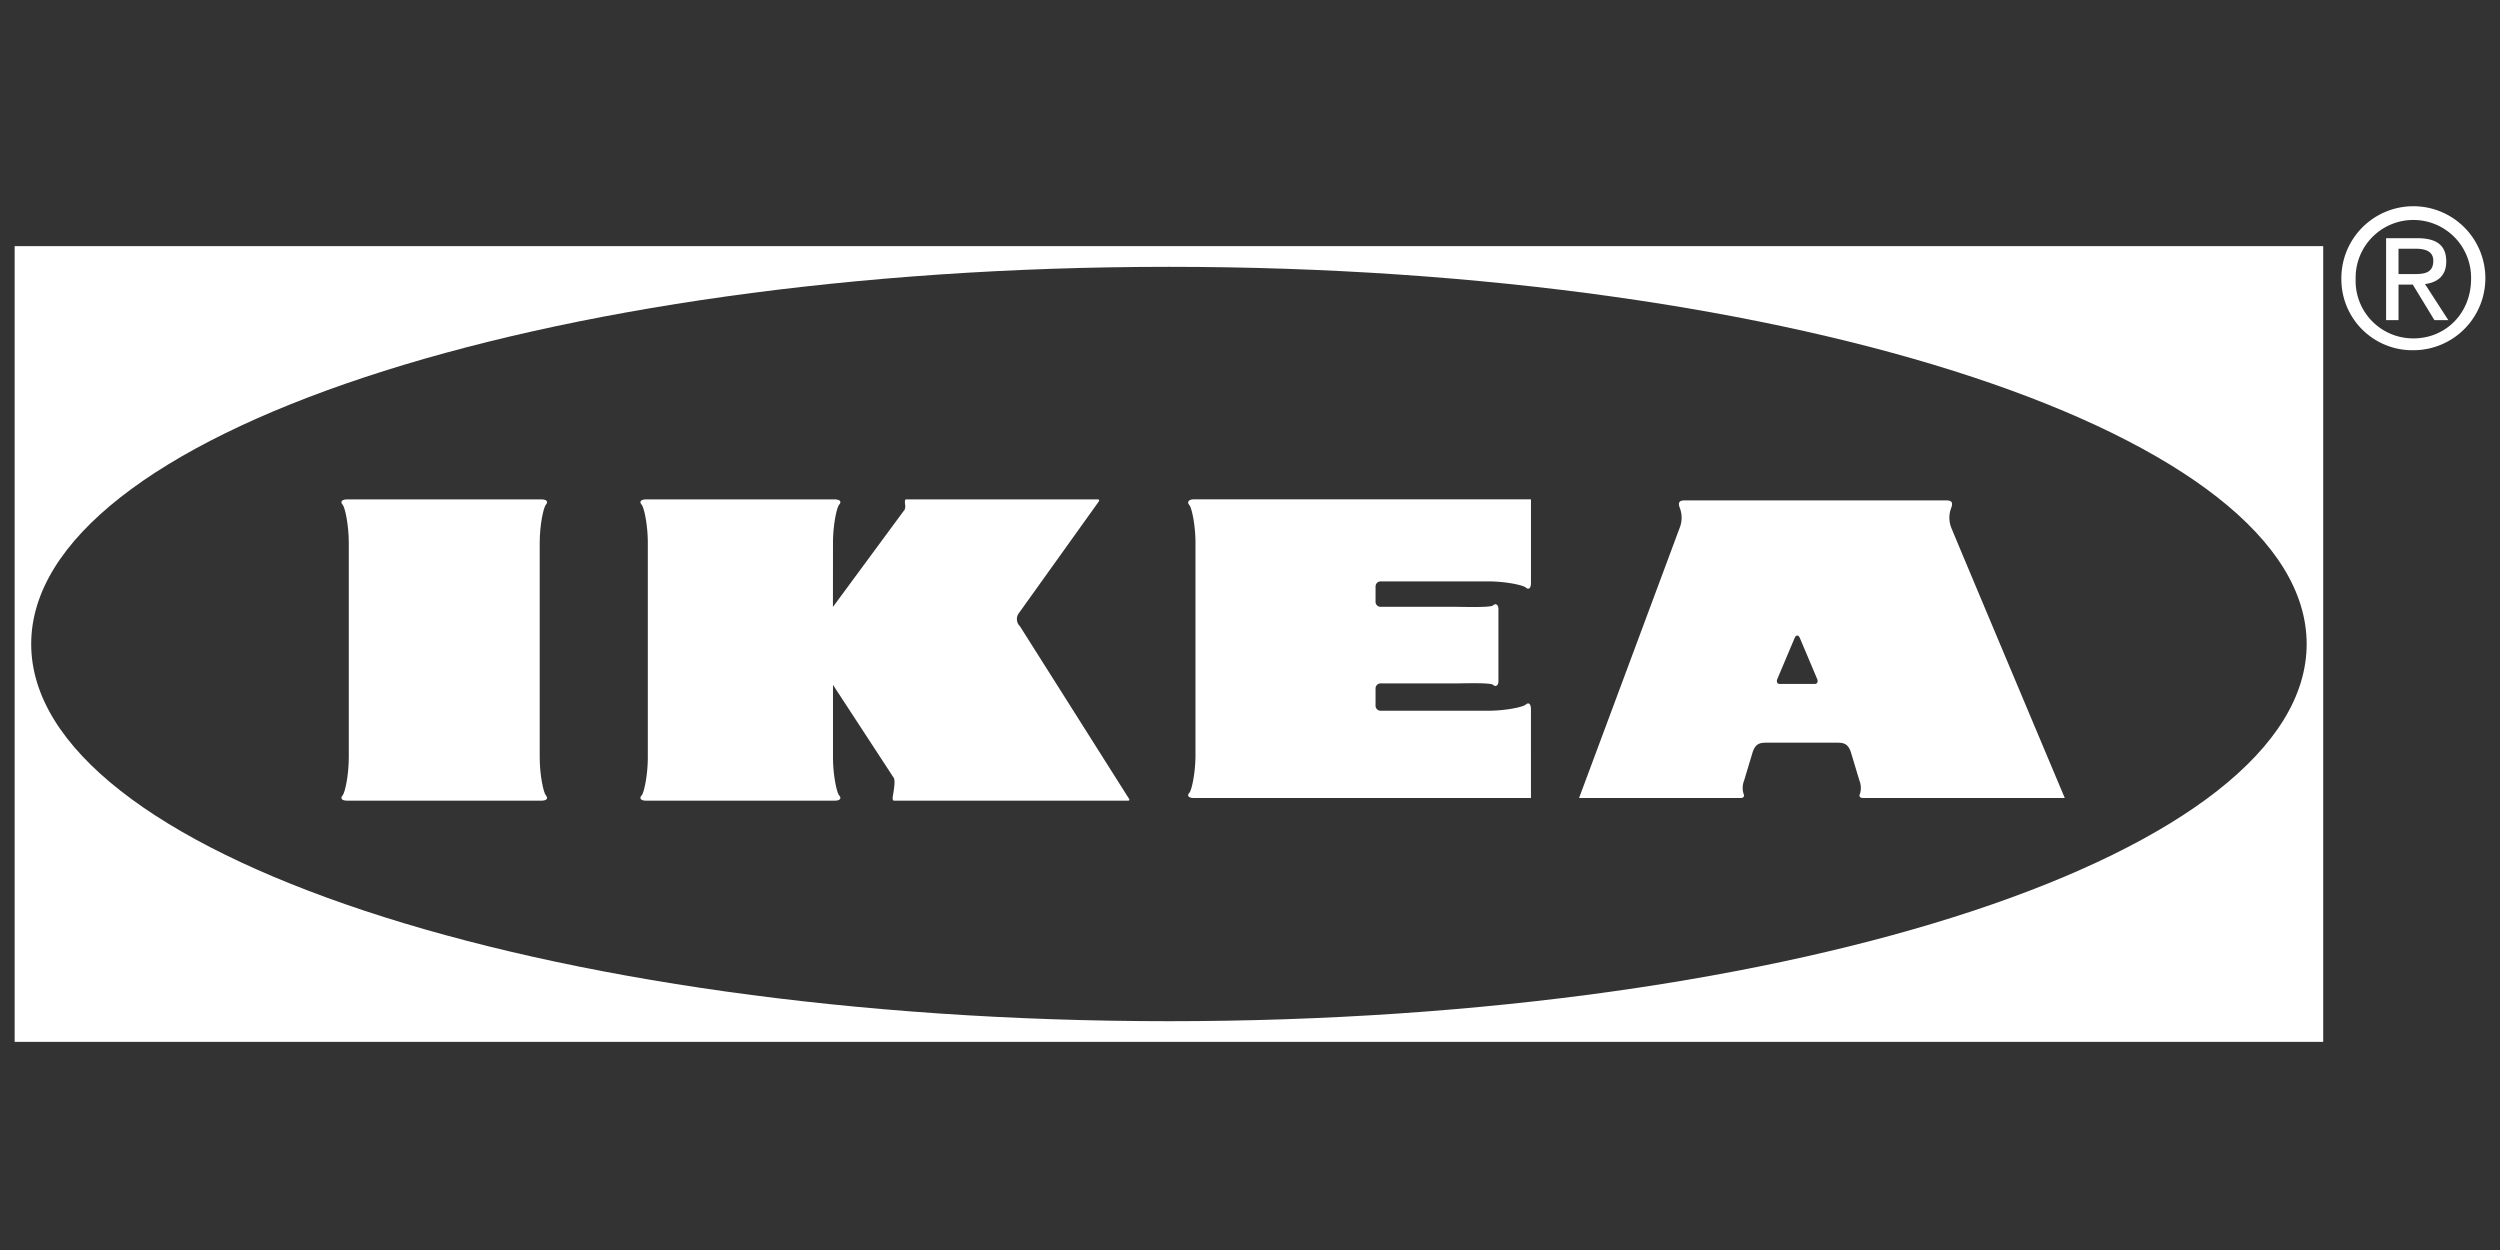
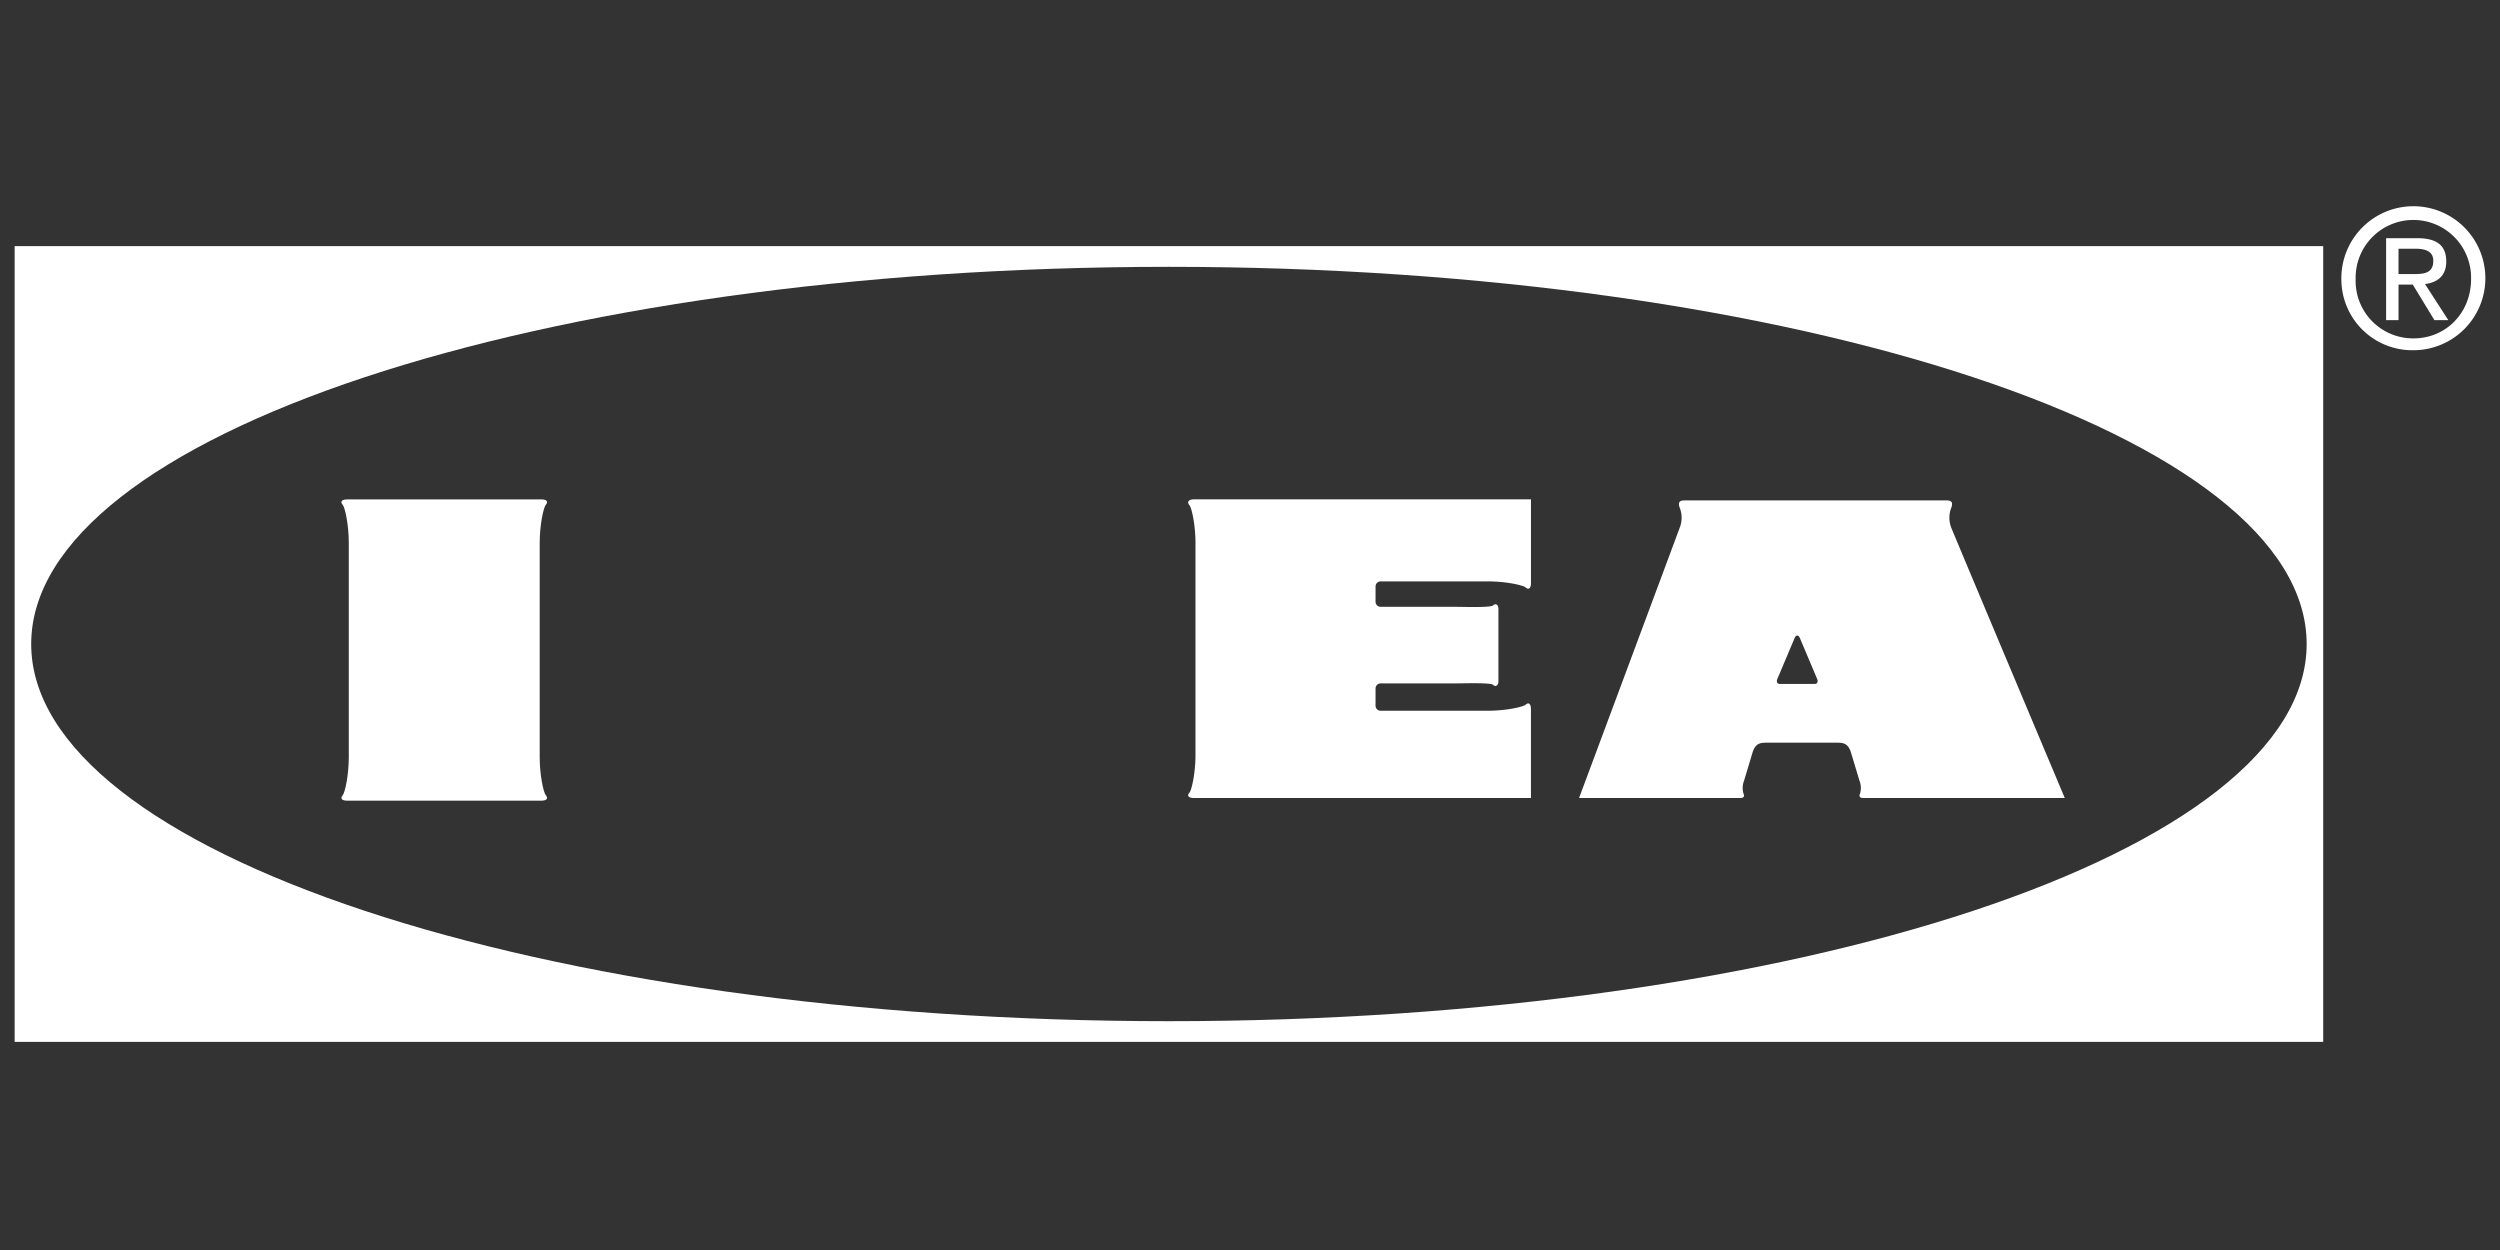
<svg xmlns="http://www.w3.org/2000/svg" id="Слой_1" data-name="Слой 1" viewBox="0 0 512 256">
  <rect x="0" y="0" width="512" height="256" fill="#333333" stroke="none" />
  <defs>
    <style>.cls-1{fill:#fff;}</style>
  </defs>
  <title>Баусава логотипы</title>
  <g id="Икеа">
    <path class="cls-1" d="M3,50.408V213.379H475.793V50.408ZM239.396,209.14c-128.684,0-233.007-34.584-233.007-77.246S110.712,54.646,239.396,54.646s233.008,34.585,233.008,77.248S368.08,209.14,239.396,209.14Z" />
    <path class="cls-1" d="M110.827,163.98c1.105,0,1.547-.442.957-1.105-.461-.519-1.252-4.05-1.252-7.805V111.182c0-3.756.791-7.286,1.252-7.805.589-.663.148-1.104-.957-1.104H71.137c-1.104,0-1.546.442-.957,1.104.462.52,1.252,4.05,1.252,7.805v43.887c0,3.756-.79,7.286-1.252,7.805-.589.663-.147,1.105.957,1.105Z" />
-     <path class="cls-1" d="M170.585,124.3l14.445-19.598c.588-.589.294-1.4.294-1.768s0-.662.295-.662h39.175c.516,0,.295.368.073.662l-16.126,22.533a2.056,2.056,0,0,0,.147,2.799l22.164,35.049c.221.295.442.664-.073.664H183.115c-.295,0-.295-.296-.295-.664,0-.366.736-3.534.148-4.123L170.597,140.262l-.001,14.808c0,3.756.79,7.286,1.252,7.805.589.663.147,1.105-.957,1.105H132.379c-1.105,0-1.547-.442-.957-1.105.461-.519,1.251-4.05,1.251-7.805V111.182c0-3.756-.79-7.286-1.251-7.805-.589-.663-.148-1.104.957-1.104H170.891c1.104,0,1.547.442.957,1.104-.462.52-1.252,4.05-1.252,7.805l-.011,13.118Z" />
    <path class="cls-1" d="M281.714,141.069a1.042,1.042,0,0,1,1.107-1.107h15.24c1.575,0,7.238-.193,7.725.293.486.489,1.091.184,1.091-.74V124.726c0-.925-.606-1.229-1.094-.741-.485.486-6.148.293-7.723.293H282.819a1.043,1.043,0,0,1-1.107-1.107l.003-2.996a1.044,1.044,0,0,1,1.107-1.108H304.727c3.716,0,7.209.783,7.723,1.239.656.583,1.092.146,1.092-.947v-17.095H244.543c-1.093,0-1.53.549-.947,1.205.456.514,1.238,4.008,1.238,7.724v43.426c0,3.716-.782,7.21-1.238,7.724-.584.655-.149,1.091.944,1.091l68.998-.002V145.269c0-1.092-.437-1.53-1.091-.948-.516.458-4.008,1.24-7.725,1.24h-21.903a1.044,1.044,0,0,1-1.108-1.108l.003-3.385Z" />
    <path class="cls-1" d="M422.868,163.435s-22.918-54.461-23.247-55.365a5.567,5.567,0,0,1-.082-3.86c.575-1.396.082-1.724-.903-1.724H344.994c-.986,0-1.478.328-.902,1.724a5.575,5.575,0,0,1-.084,3.86c-.328.903-20.617,55.365-20.617,55.365h32.981c.78,0,.944-.369.698-.902a4.049,4.049,0,0,1,.122-2.67l1.767-5.873c.575-1.643,1.396-1.889,2.793-1.889h14.499c1.396,0,2.218.246,2.793,1.889l1.767,5.873a4.049,4.049,0,0,1,.122,2.67c-.247.533-.082.902.699.902Zm-58.466-23.368c-.514-.042-.575-.577-.432-.946l3.572-8.461c.145-.245.228-.494.535-.494s.39.249.533.494l3.572,8.461c.145.369.082.903-.429.946Z" />
-     <path class="cls-1" d="M494.257,56.134c2.155,0,4.081-.153,4.081-2.733,0-2.079-1.886-2.464-3.659-2.464h-3.463v5.197Zm-3.041,9.432h-2.541V48.782h6.389c3.966,0,5.929,1.463,5.929,4.773,0,3.003-1.886,4.312-4.35,4.62l4.774,7.392h-2.847l-4.428-7.276h-2.925v7.276Zm3.078,3.735c6.585,0,11.781-5.158,11.781-12.165a11.822,11.822,0,1,0-23.638,0,11.768,11.768,0,0,0,11.857,12.165ZM479.512,57.136a14.745,14.745,0,1,1,14.783,14.59,14.533,14.533,0,0,1-14.783-14.59Z" />
+     <path class="cls-1" d="M494.257,56.134c2.155,0,4.081-.153,4.081-2.733,0-2.079-1.886-2.464-3.659-2.464h-3.463v5.197Zm-3.041,9.432h-2.541V48.782h6.389c3.966,0,5.929,1.463,5.929,4.773,0,3.003-1.886,4.312-4.35,4.62l4.774,7.392h-2.847l-4.428-7.276h-2.925Zm3.078,3.735c6.585,0,11.781-5.158,11.781-12.165a11.822,11.822,0,1,0-23.638,0,11.768,11.768,0,0,0,11.857,12.165ZM479.512,57.136a14.745,14.745,0,1,1,14.783,14.59,14.533,14.533,0,0,1-14.783-14.59Z" />
  </g>
</svg>